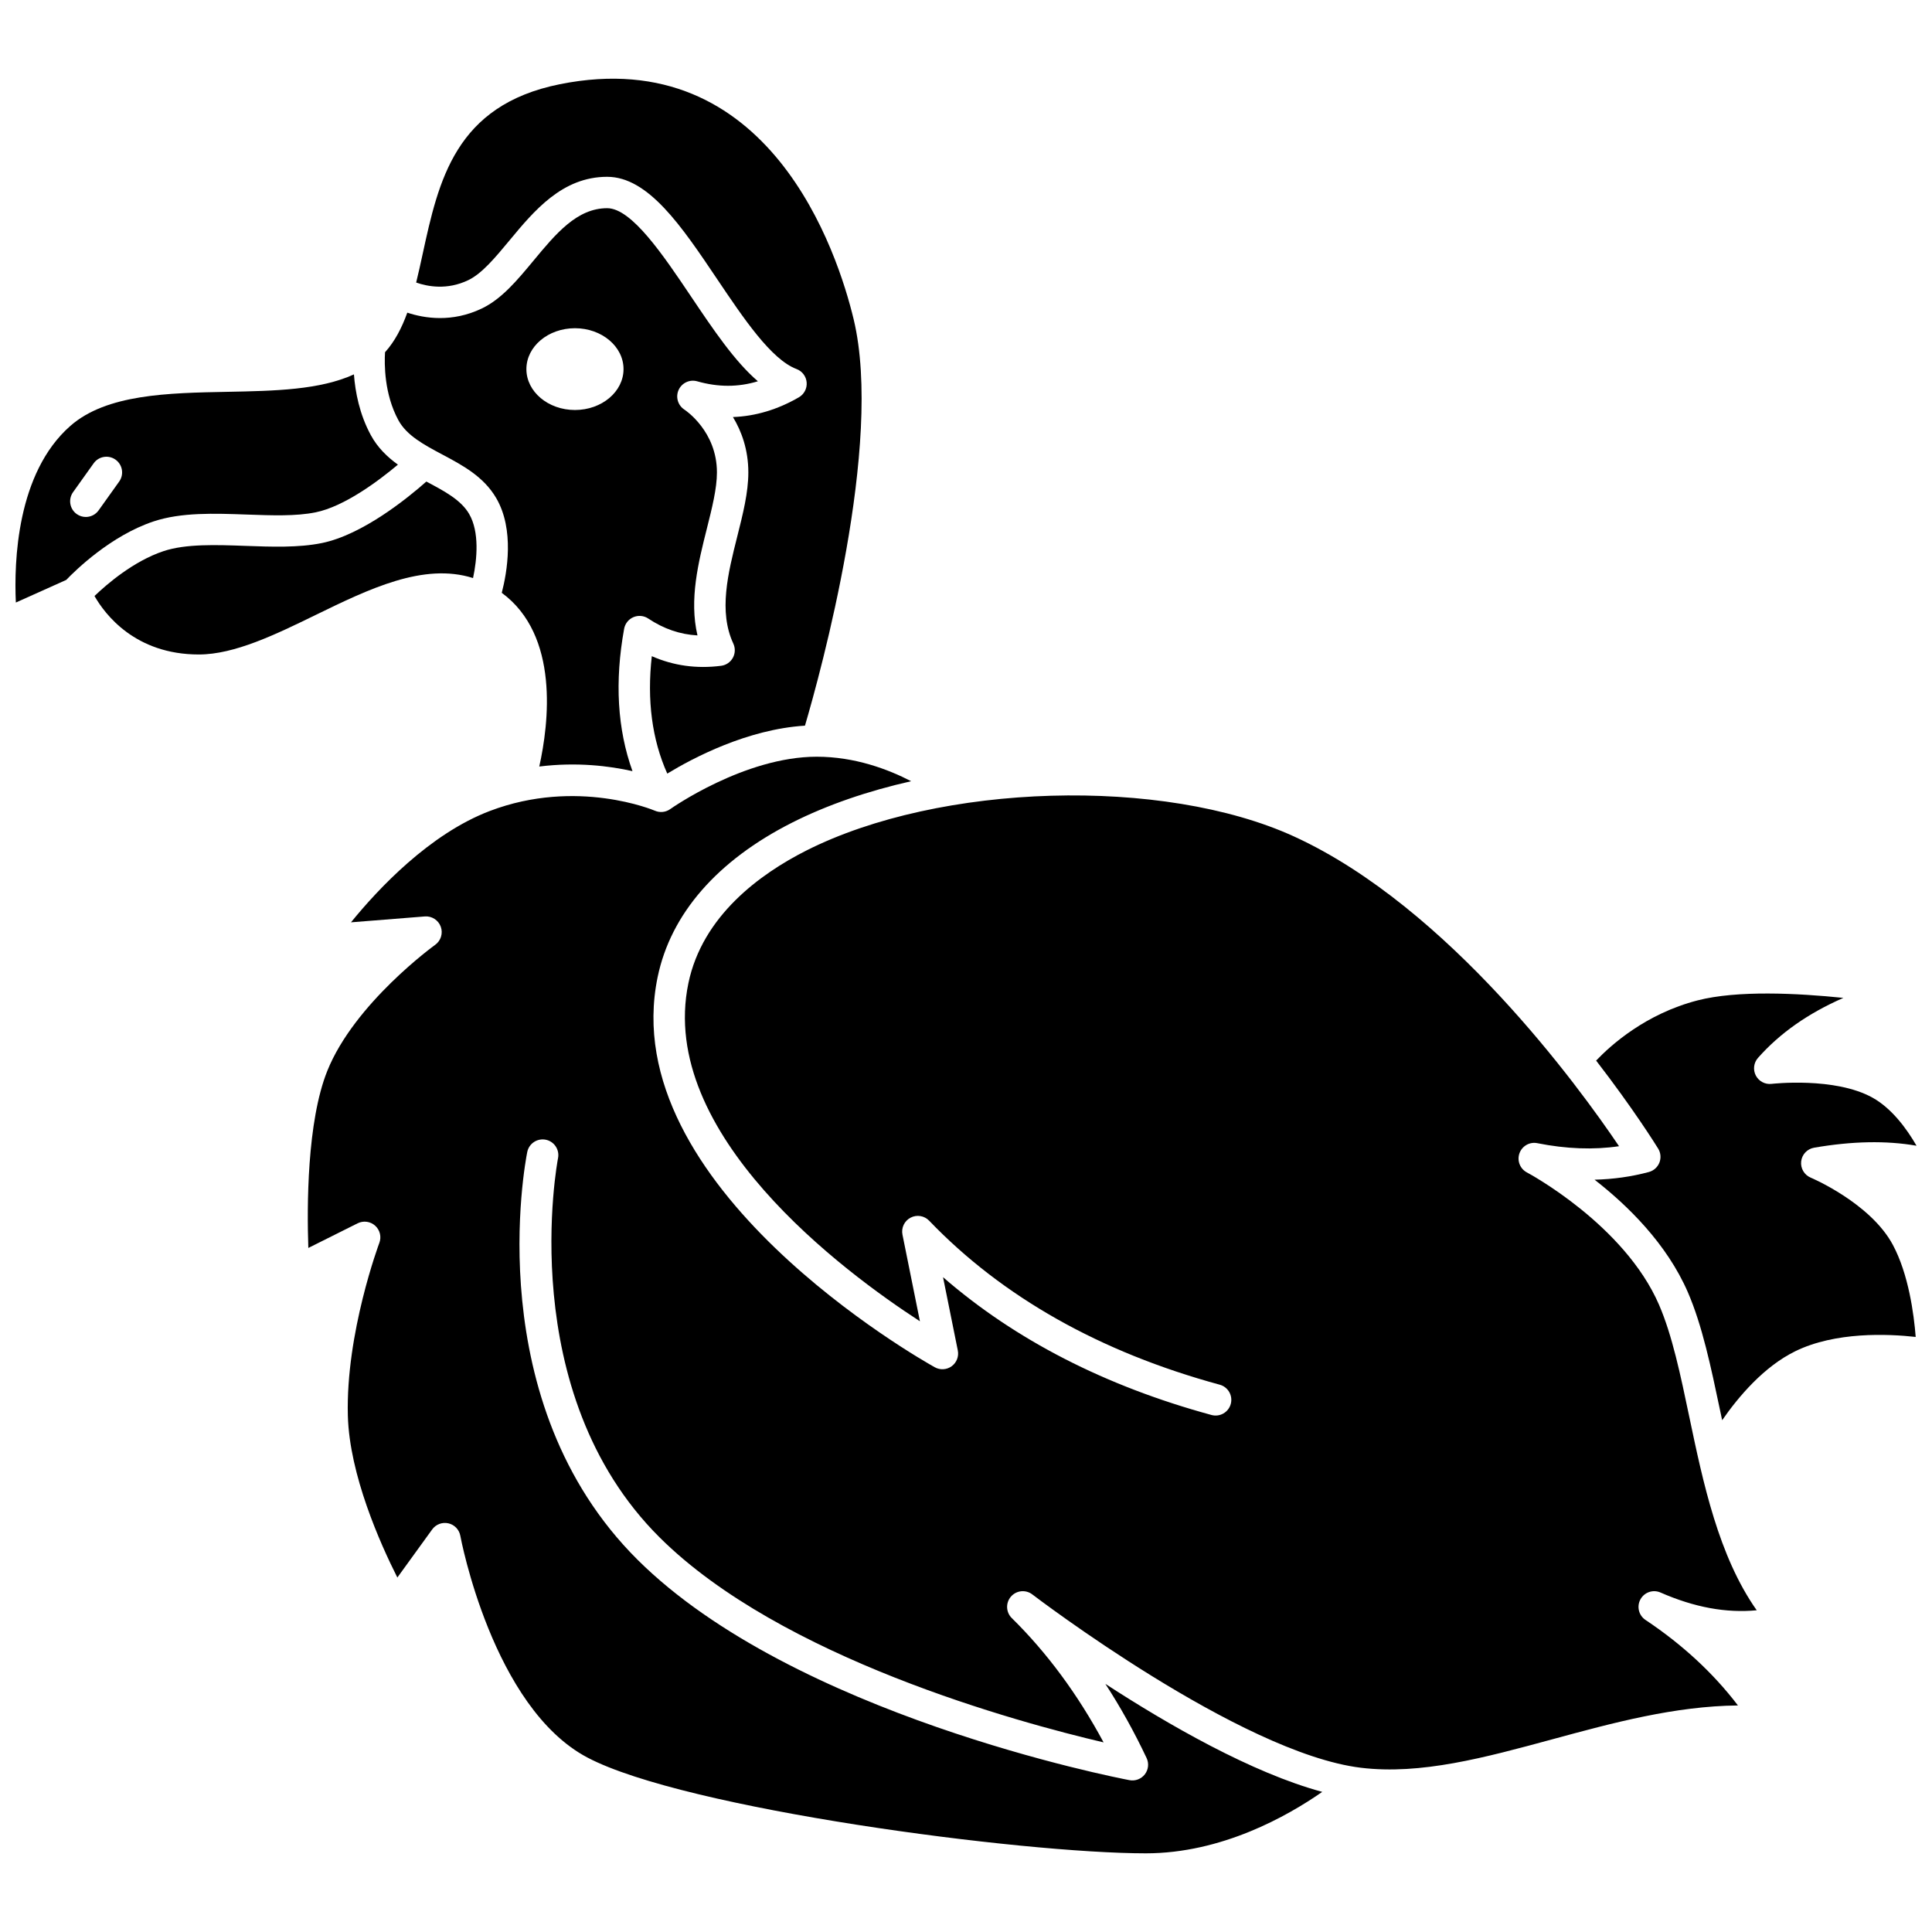
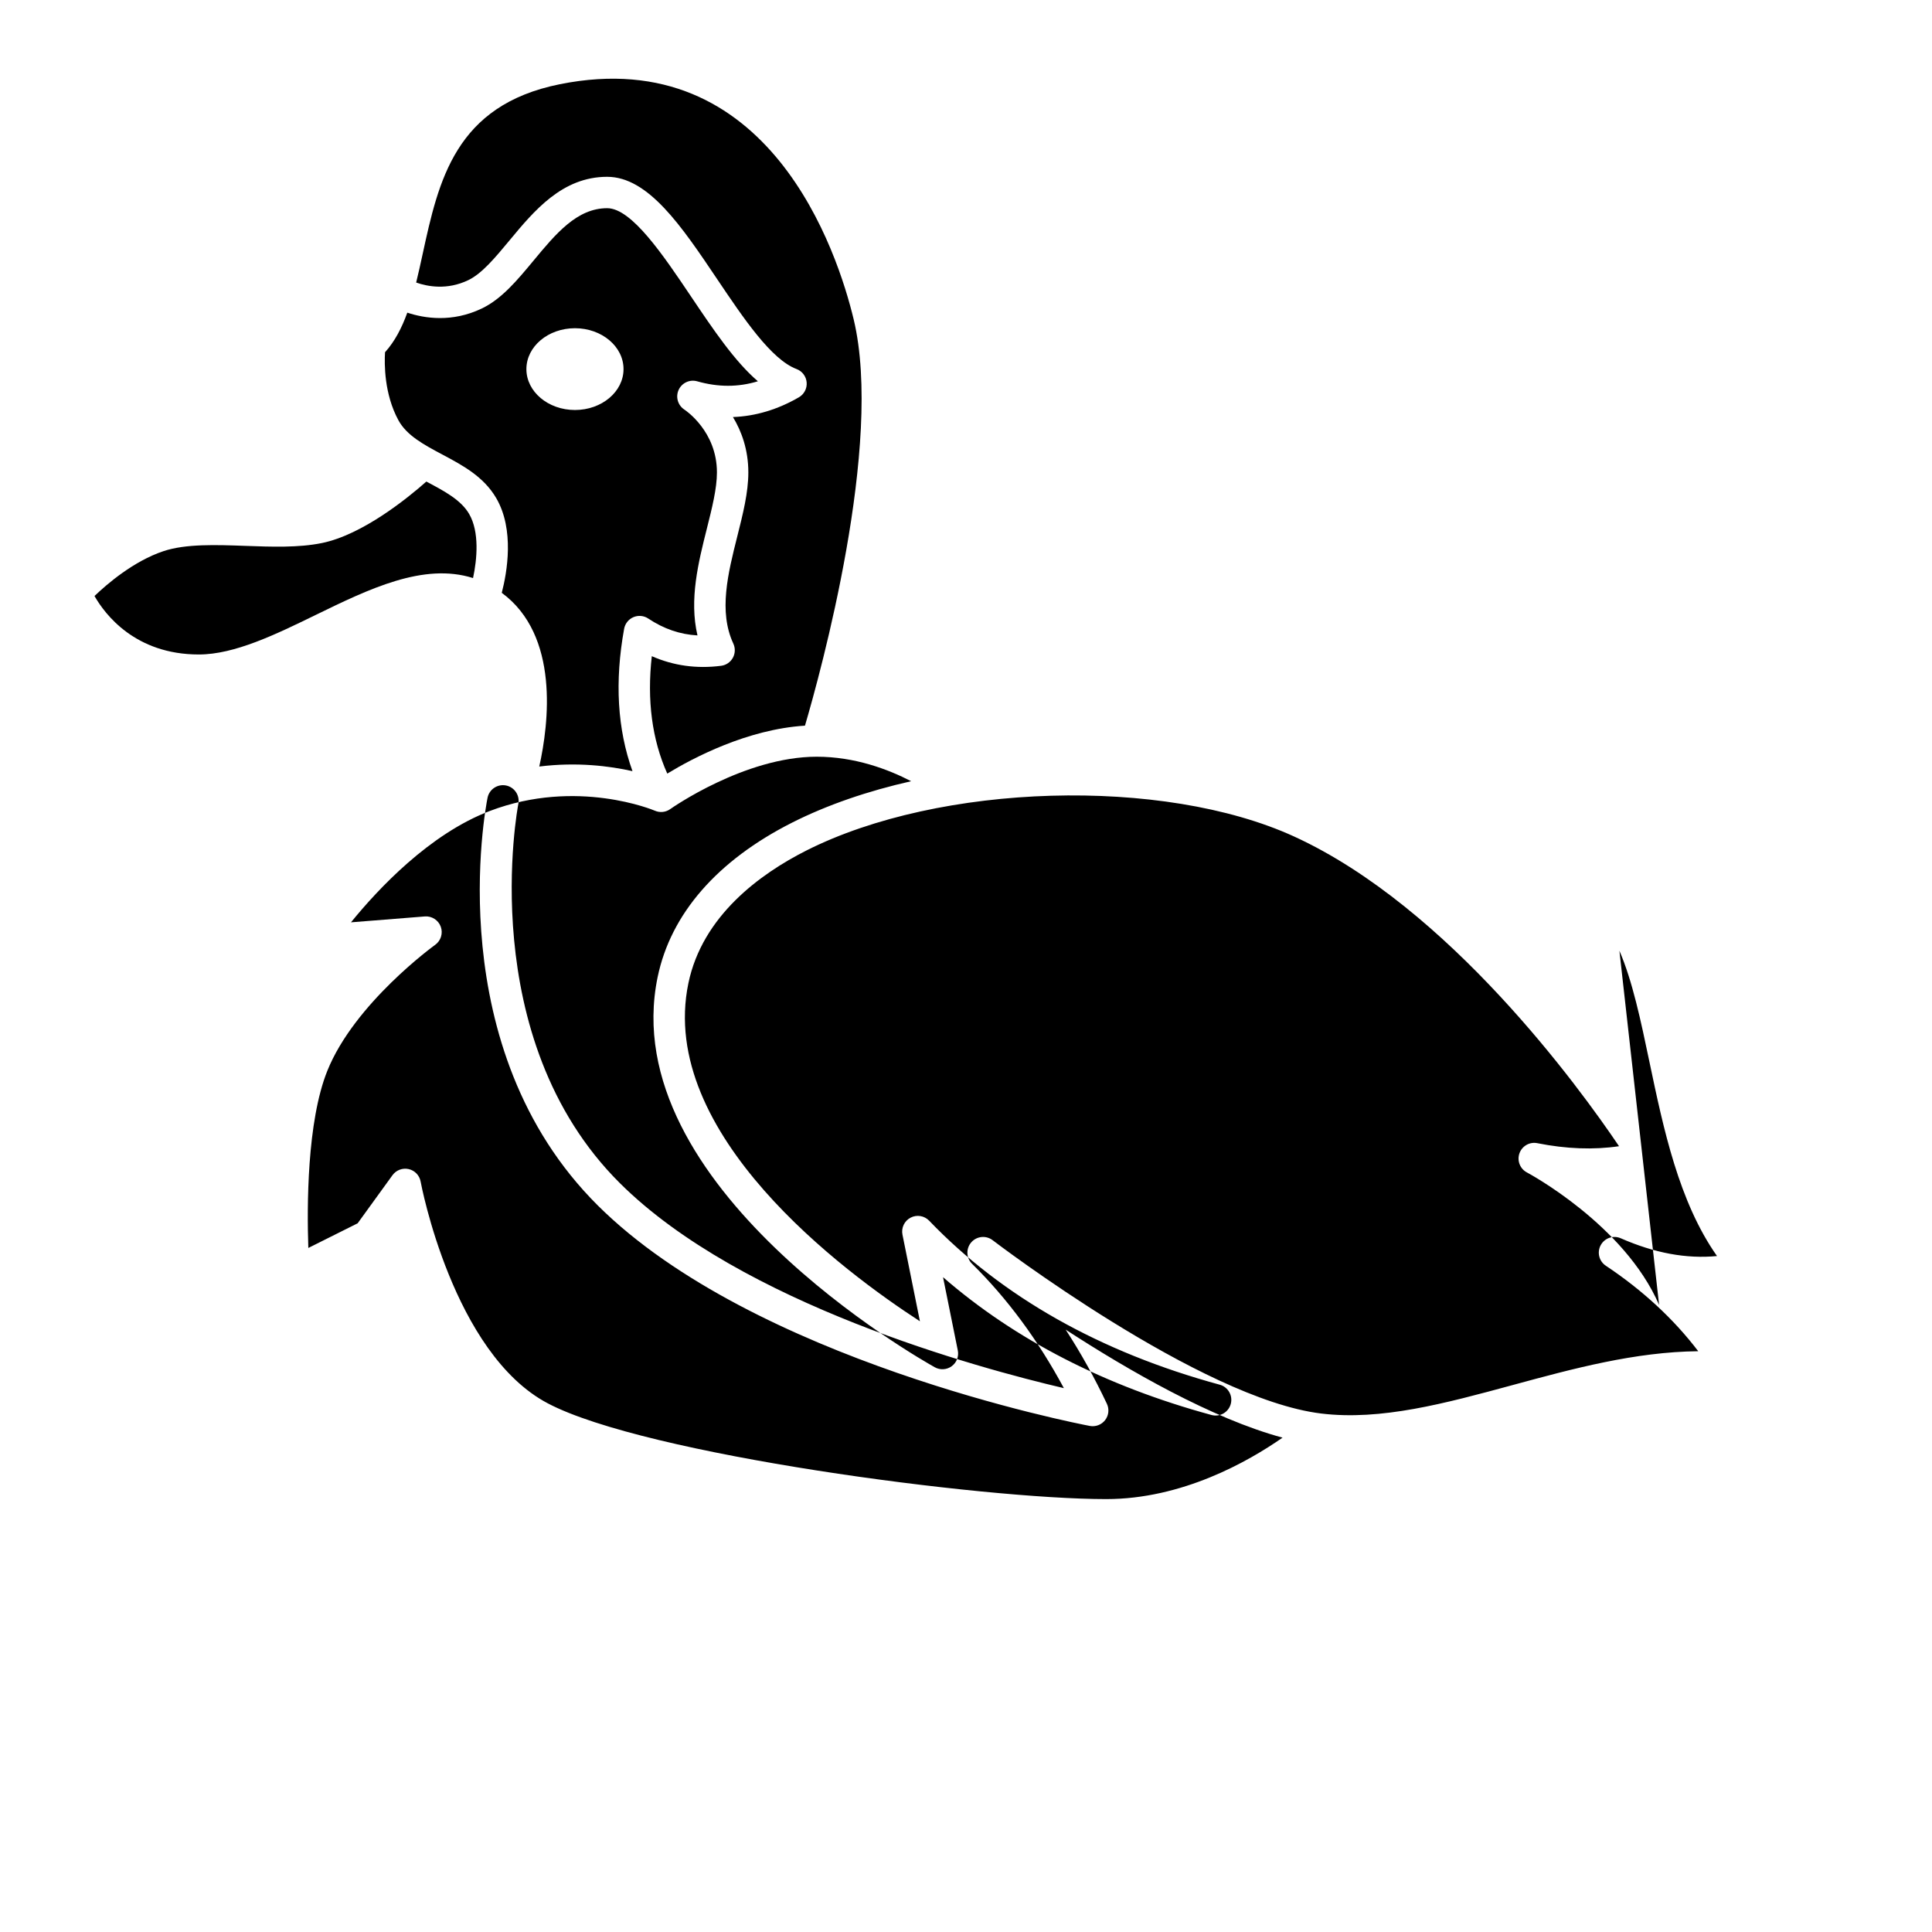
<svg xmlns="http://www.w3.org/2000/svg" width="800px" height="800px" version="1.1" viewBox="144 144 512 512">
  <defs>
    <clipPath id="b">
-       <path d="m148.09 243h101.91v61h-101.91z" />
-     </clipPath>
+       </clipPath>
    <clipPath id="a">
      <path d="m566 407h85.902v114h-85.902z" />
    </clipPath>
  </defs>
  <g clip-path="url(#b)">
-     <path d="m209.37 280.36c6.703 0.242 13.035 0.473 18.266-0.586 7.648-1.551 16.711-8.355 21.82-12.641-2.809-2.019-5.367-4.484-7.164-7.785-3.035-5.574-4.148-11.508-4.496-16.133-9.031 4.133-21 4.379-33.52 4.621-15.746 0.301-32.031 0.617-41.609 9.012-14.25 12.488-14.965 36.055-14.465 46.828l13.344-5.988c2.469-2.57 11.812-11.727 23.152-15.508 7.344-2.445 16.152-2.125 24.672-1.82zm-33.785-8.746-5.457 7.644c-0.812 1.137-2.09 1.742-3.387 1.742-0.836 0-1.68-0.25-2.41-0.773-1.871-1.332-2.305-3.93-0.969-5.801l5.457-7.644c1.332-1.871 3.93-2.305 5.801-0.969 1.867 1.332 2.301 3.93 0.965 5.801z" />
-   </g>
+     </g>
  <path d="m268.09 218.25c3.641-1.75 7.164-5.996 10.891-10.488 6.574-7.926 14.027-16.906 25.926-16.906 10.918 0 19.75 13.137 29.105 27.047 7.066 10.508 14.371 21.375 21.082 23.895 1.504 0.566 2.551 1.949 2.68 3.551 0.133 1.602-0.672 3.137-2.066 3.941-5.648 3.262-11.492 5.008-17.469 5.234 2.254 3.723 4.078 8.609 4.078 14.676 0 5.305-1.418 10.941-2.922 16.914-2.469 9.805-5.016 19.945-1.055 28.449 0.559 1.203 0.512 2.602-0.125 3.762-0.641 1.164-1.797 1.949-3.113 2.117-6.484 0.836-12.637-0.023-18.367-2.547-1.316 11.672 0.059 22.102 4.098 31.117 6.793-4.133 21.207-11.75 36.492-12.703 4.039-13.746 20.867-74.57 12.898-107.71-4.191-17.434-22.195-73.453-77.852-62.281-27.777 5.57-32.145 25.625-36.367 45.02-0.559 2.562-1.109 5.09-1.715 7.539 3.027 1.066 8.219 2.055 13.801-0.629z" />
  <path d="m261.16 264.42c5.422 2.883 11.027 5.871 14.363 11.613 4.852 8.352 2.863 19.629 1.449 25.07 15.348 11.273 12.484 34.625 9.941 46.035 9.953-1.238 18.613-0.145 24.703 1.223-3.996-11.086-4.754-23.727-2.215-37.723 0.25-1.379 1.176-2.535 2.465-3.086 1.285-0.547 2.766-0.41 3.93 0.367 4.106 2.734 8.41 4.215 13.043 4.473-2.238-9.52 0.25-19.41 2.488-28.312 1.371-5.457 2.668-10.609 2.668-14.883 0-10.871-8.285-16.422-8.637-16.656-1.719-1.125-2.367-3.344-1.512-5.215 0.855-1.867 2.938-2.836 4.91-2.277 5.562 1.582 10.875 1.586 16.09-0.008-6.172-5.297-11.836-13.723-17.738-22.5-7.367-10.953-15.715-23.367-22.203-23.367-7.992 0-13.594 6.75-19.523 13.902-4.324 5.211-8.41 10.137-13.688 12.672-7.879 3.785-15.199 2.621-19.754 1.109-1.453 4.016-3.297 7.606-5.902 10.488-0.188 3.059-0.238 11.078 3.547 18.027 2.219 4.066 6.762 6.484 11.574 9.047zm35.211-33.438c7.106 0 12.871 4.852 12.871 10.836s-5.762 10.836-12.871 10.836c-7.106 0-12.871-4.852-12.871-10.836s5.762-10.836 12.871-10.836z" />
  <path d="m269.36 297.19c1.07-4.981 1.738-12.219-1.031-16.984-2.144-3.695-6.484-6.004-11.078-8.449-0.086-0.047-0.172-0.094-0.262-0.141-4.91 4.344-16.91 14.113-27.711 16.301-6.195 1.258-13.324 0.996-20.219 0.746-7.777-0.281-15.82-0.574-21.738 1.398-7.926 2.641-14.988 8.738-18.277 11.887 2.766 4.848 10.766 15.496 27.66 15.496 9.48 0 20.418-5.336 31-10.5 14.074-6.856 28.566-13.914 41.656-9.754z" />
  <g clip-path="url(#a)">
-     <path d="m623.86 456.09c-1.707-0.715-2.738-2.469-2.531-4.305 0.207-1.84 1.602-3.316 3.426-3.633 10.121-1.742 19.086-1.922 27.148-0.52-2.617-4.527-6.562-9.906-11.668-12.742-10-5.551-26.582-3.672-26.746-3.652-1.703 0.199-3.375-0.672-4.172-2.199-0.801-1.527-0.574-3.391 0.566-4.684 5.781-6.539 13.262-11.805 22.633-15.902-12.215-1.262-28.129-2.047-38.629 0.66-13.734 3.539-22.98 11.836-26.895 15.953 9.871 12.781 15.812 22.316 16.438 23.328 0.688 1.117 0.809 2.492 0.328 3.715-0.484 1.219-1.516 2.141-2.785 2.484-4.586 1.234-9.395 1.914-14.398 2.039 8.66 6.734 19.141 16.918 24.746 29.875 3.793 8.766 6.086 19.688 8.516 31.25 0.184 0.871 0.367 1.746 0.551 2.617 4.363-6.297 11.078-14.211 19.363-18.273 10.617-5.207 24.5-4.625 31.93-3.797-0.477-6.062-1.883-16.594-6.043-24.383-5.949-11.117-21.617-17.766-21.777-17.832z" />
-   </g>
-   <path d="m583.68 489.82c-9.23-21.336-34.77-34.973-35.027-35.109-1.828-0.961-2.672-3.121-1.984-5.07 0.691-1.945 2.703-3.098 4.731-2.688 7.672 1.531 14.934 1.801 21.66 0.805-10.52-15.59-45.098-63.289-86.102-82.074-34.68-15.887-93.906-14.176-129.32 3.742-12.191 6.168-27.5 17.27-31.211 35.156-8.289 39.938 41.434 76.648 61.363 89.57l-4.625-22.953c-0.367-1.812 0.508-3.648 2.148-4.504 1.641-0.859 3.644-0.531 4.926 0.805 19.41 20.215 45.316 34.836 77.004 43.461 2.215 0.602 3.523 2.887 2.922 5.106-0.602 2.215-2.887 3.523-5.106 2.922-28.18-7.668-52.047-19.93-71.145-36.52l3.914 19.414c0.32 1.59-0.312 3.223-1.621 4.18-1.312 0.957-3.059 1.062-4.477 0.277-3.473-1.93-84.961-47.969-73.445-103.43 3.473-16.727 15.785-30.863 35.602-40.891 9.352-4.731 20.113-8.395 31.578-10.988-6.039-3.133-14.883-6.492-25.016-6.492-19.156 0-38.633 13.742-38.828 13.879-1.191 0.852-2.746 1.012-4.086 0.422-0.195-0.086-20.633-8.711-43.727 0.078-15.953 6.07-29.605 20.664-36.793 29.508l19.559-1.559c1.84-0.152 3.594 0.965 4.234 2.719s0.031 3.723-1.488 4.809c-0.211 0.152-21.383 15.469-28.582 33.402-5.414 13.488-5.402 36.043-5.027 46.926l13.07-6.535c1.535-0.762 3.375-0.512 4.644 0.633 1.27 1.148 1.711 2.957 1.105 4.555-0.09 0.238-8.934 23.934-8.344 45.812 0.422 15.621 8.551 33.82 13.117 42.875l9.234-12.75c0.977-1.348 2.668-1.984 4.289-1.617 1.625 0.367 2.871 1.672 3.168 3.312 0.082 0.453 8.527 45.512 33.707 58.773 25.875 13.629 115.1 25.371 147.96 25.371 20.137 0 37.566-9.883 46.75-16.285-18.66-5.035-40.879-17.832-57.477-28.625 3.984 6.125 7.637 12.688 10.93 19.66 0.668 1.414 0.484 3.086-0.473 4.32s-2.523 1.828-4.066 1.539c-3.617-0.688-89.059-17.34-130.37-58.418-41.988-41.75-29.77-105.36-29.227-108.05 0.453-2.25 2.644-3.703 4.898-3.258 2.25 0.453 3.711 2.644 3.258 4.898-0.121 0.613-11.836 61.957 26.938 100.51 32.16 31.98 94.957 48.996 117.64 54.305-6.836-12.715-14.996-23.77-24.324-32.941-1.566-1.539-1.664-4.035-0.223-5.695 1.441-1.66 3.926-1.91 5.668-0.57 0.547 0.418 55.078 42.027 87.047 45.926 15.871 1.938 32.859-2.68 50.848-7.562 15.934-4.328 32.336-8.777 49.098-8.945-6.512-8.551-14.723-16.148-24.496-22.66-1.793-1.195-2.379-3.562-1.344-5.457 1.035-1.891 3.34-2.68 5.316-1.812 8.969 3.93 17.375 5.484 25.5 4.707-10.117-14.348-14.207-33.82-17.867-51.254-2.332-11.145-4.543-21.668-8.004-29.66z" />
+     </g>
+   <path d="m583.68 489.82c-9.23-21.336-34.77-34.973-35.027-35.109-1.828-0.961-2.672-3.121-1.984-5.07 0.691-1.945 2.703-3.098 4.731-2.688 7.672 1.531 14.934 1.801 21.66 0.805-10.52-15.59-45.098-63.289-86.102-82.074-34.68-15.887-93.906-14.176-129.32 3.742-12.191 6.168-27.5 17.27-31.211 35.156-8.289 39.938 41.434 76.648 61.363 89.57l-4.625-22.953c-0.367-1.812 0.508-3.648 2.148-4.504 1.641-0.859 3.644-0.531 4.926 0.805 19.41 20.215 45.316 34.836 77.004 43.461 2.215 0.602 3.523 2.887 2.922 5.106-0.602 2.215-2.887 3.523-5.106 2.922-28.18-7.668-52.047-19.93-71.145-36.52l3.914 19.414c0.32 1.59-0.312 3.223-1.621 4.18-1.312 0.957-3.059 1.062-4.477 0.277-3.473-1.93-84.961-47.969-73.445-103.43 3.473-16.727 15.785-30.863 35.602-40.891 9.352-4.731 20.113-8.395 31.578-10.988-6.039-3.133-14.883-6.492-25.016-6.492-19.156 0-38.633 13.742-38.828 13.879-1.191 0.852-2.746 1.012-4.086 0.422-0.195-0.086-20.633-8.711-43.727 0.078-15.953 6.07-29.605 20.664-36.793 29.508l19.559-1.559c1.84-0.152 3.594 0.965 4.234 2.719s0.031 3.723-1.488 4.809c-0.211 0.152-21.383 15.469-28.582 33.402-5.414 13.488-5.402 36.043-5.027 46.926l13.07-6.535l9.234-12.75c0.977-1.348 2.668-1.984 4.289-1.617 1.625 0.367 2.871 1.672 3.168 3.312 0.082 0.453 8.527 45.512 33.707 58.773 25.875 13.629 115.1 25.371 147.96 25.371 20.137 0 37.566-9.883 46.75-16.285-18.66-5.035-40.879-17.832-57.477-28.625 3.984 6.125 7.637 12.688 10.93 19.66 0.668 1.414 0.484 3.086-0.473 4.32s-2.523 1.828-4.066 1.539c-3.617-0.688-89.059-17.34-130.37-58.418-41.988-41.75-29.77-105.36-29.227-108.05 0.453-2.25 2.644-3.703 4.898-3.258 2.25 0.453 3.711 2.644 3.258 4.898-0.121 0.613-11.836 61.957 26.938 100.51 32.16 31.98 94.957 48.996 117.64 54.305-6.836-12.715-14.996-23.77-24.324-32.941-1.566-1.539-1.664-4.035-0.223-5.695 1.441-1.66 3.926-1.91 5.668-0.57 0.547 0.418 55.078 42.027 87.047 45.926 15.871 1.938 32.859-2.68 50.848-7.562 15.934-4.328 32.336-8.777 49.098-8.945-6.512-8.551-14.723-16.148-24.496-22.66-1.793-1.195-2.379-3.562-1.344-5.457 1.035-1.891 3.34-2.68 5.316-1.812 8.969 3.93 17.375 5.484 25.5 4.707-10.117-14.348-14.207-33.82-17.867-51.254-2.332-11.145-4.543-21.668-8.004-29.66z" />
</svg>